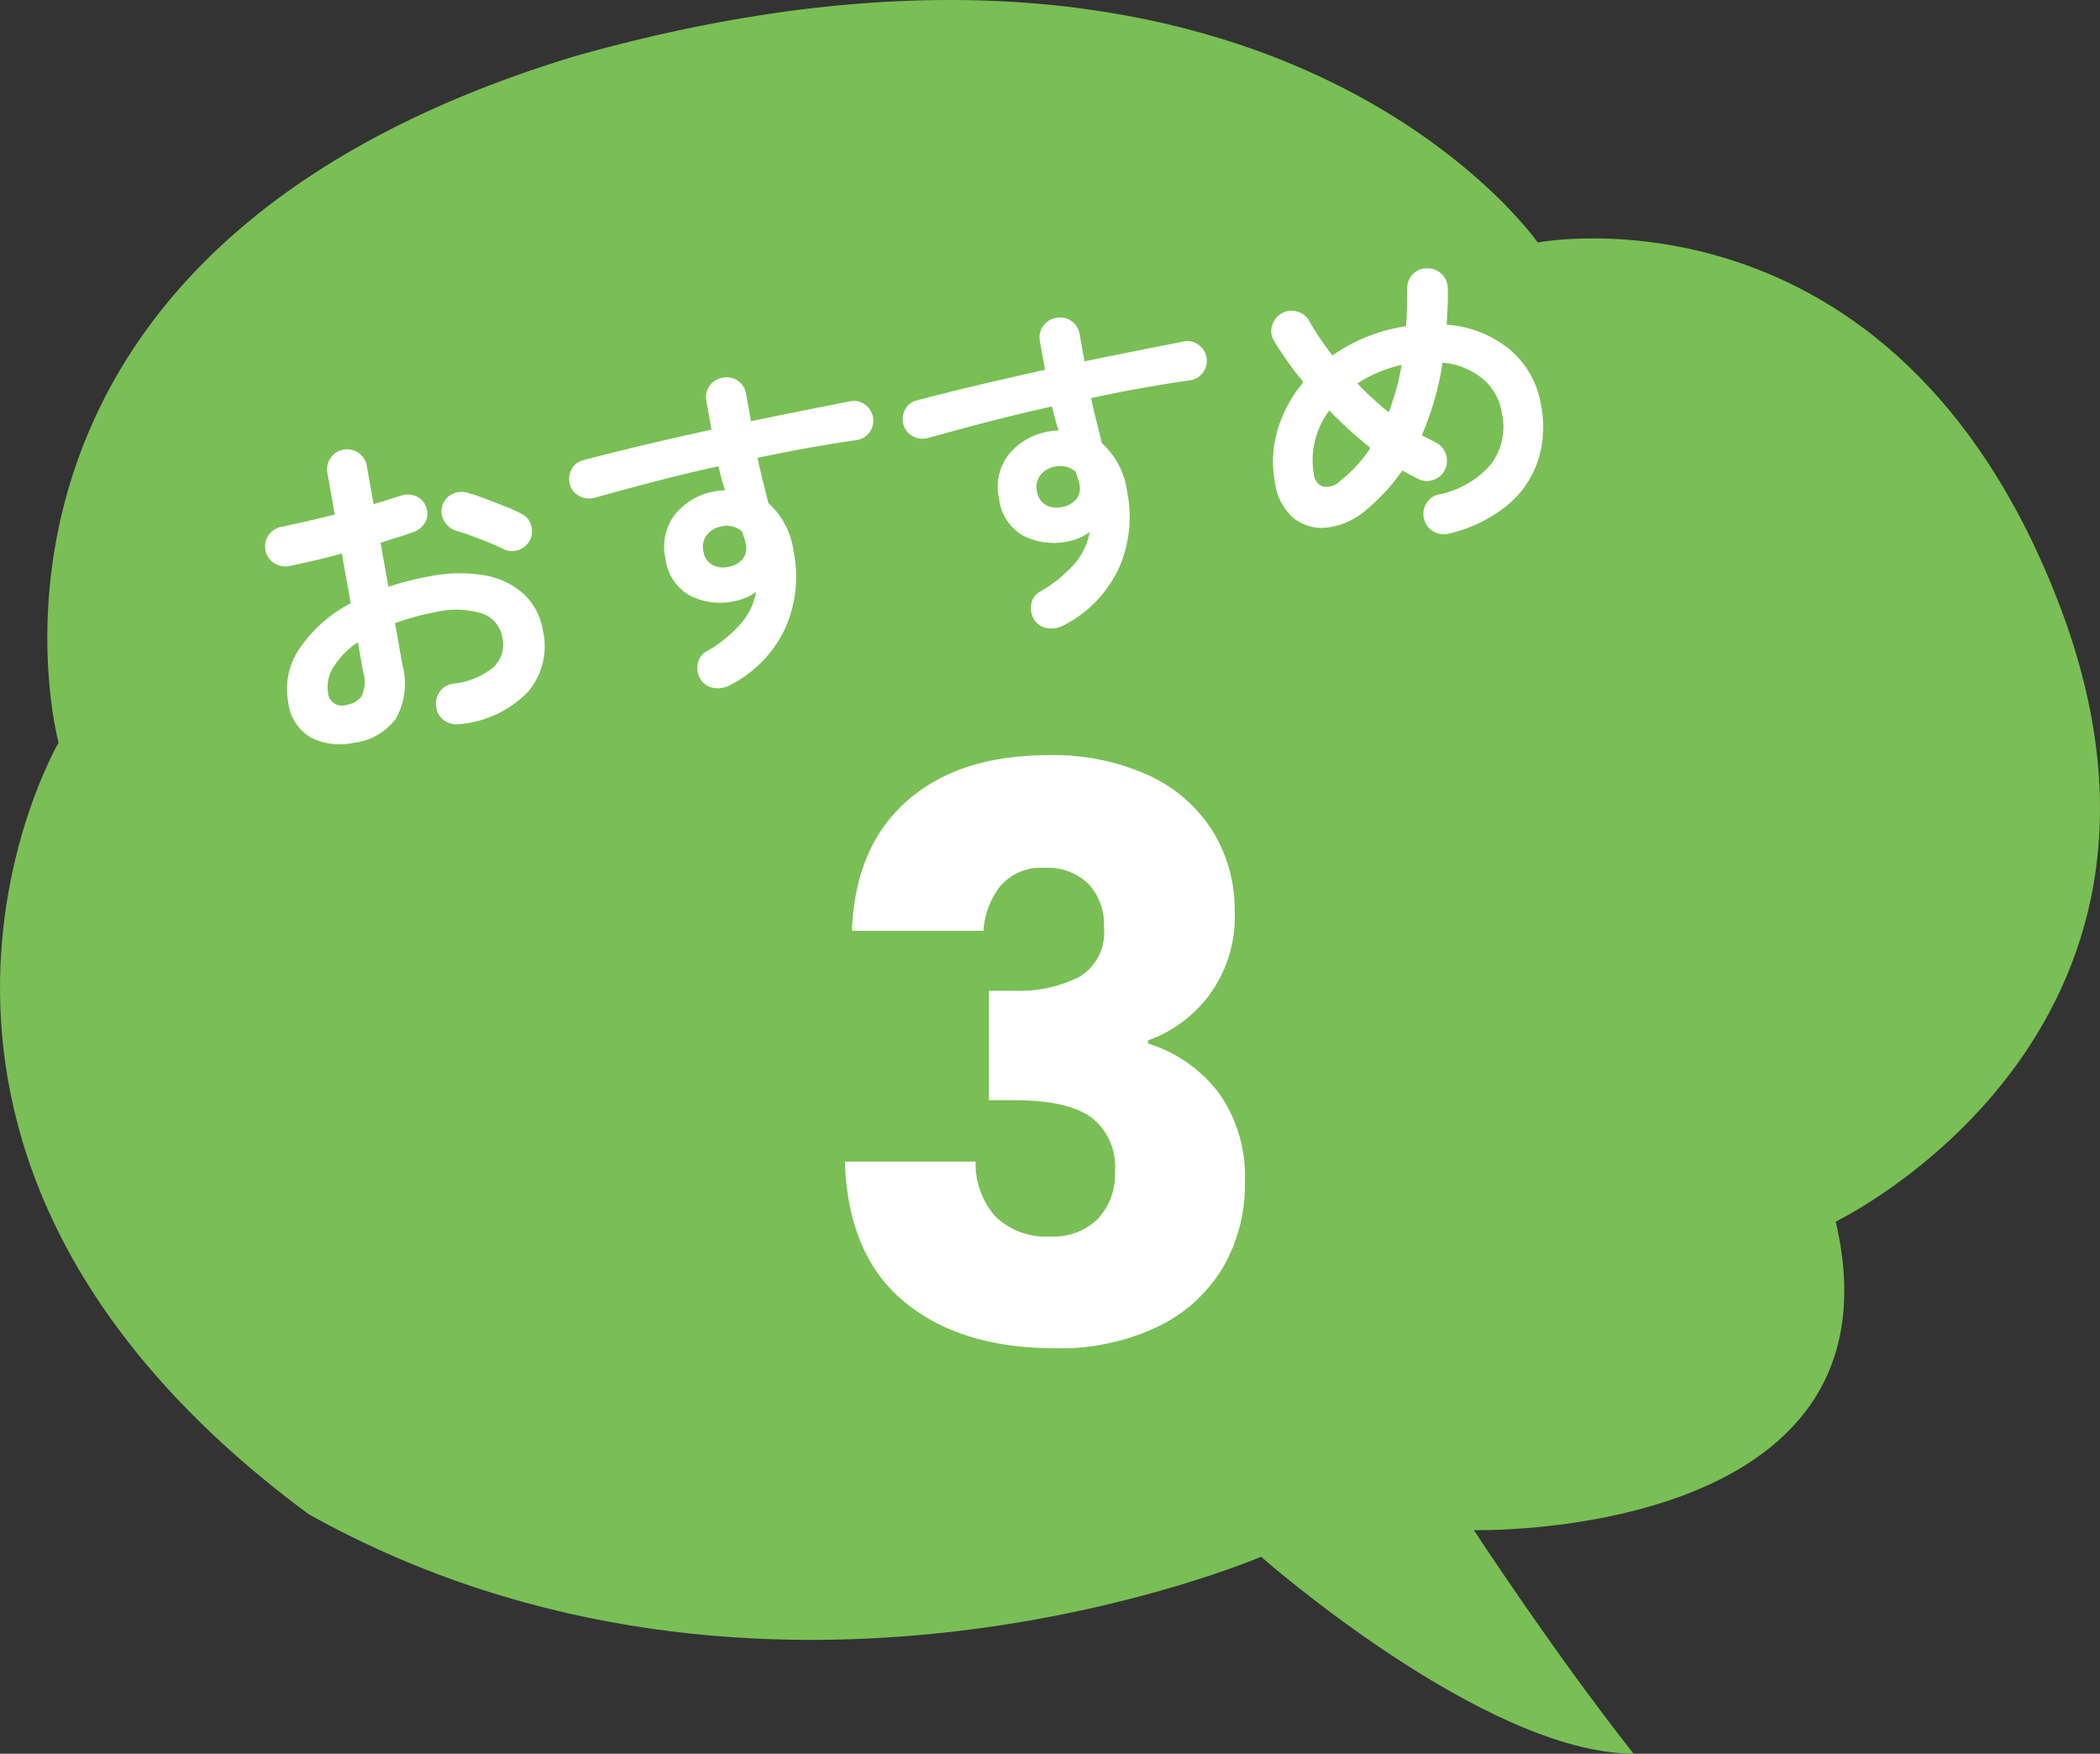
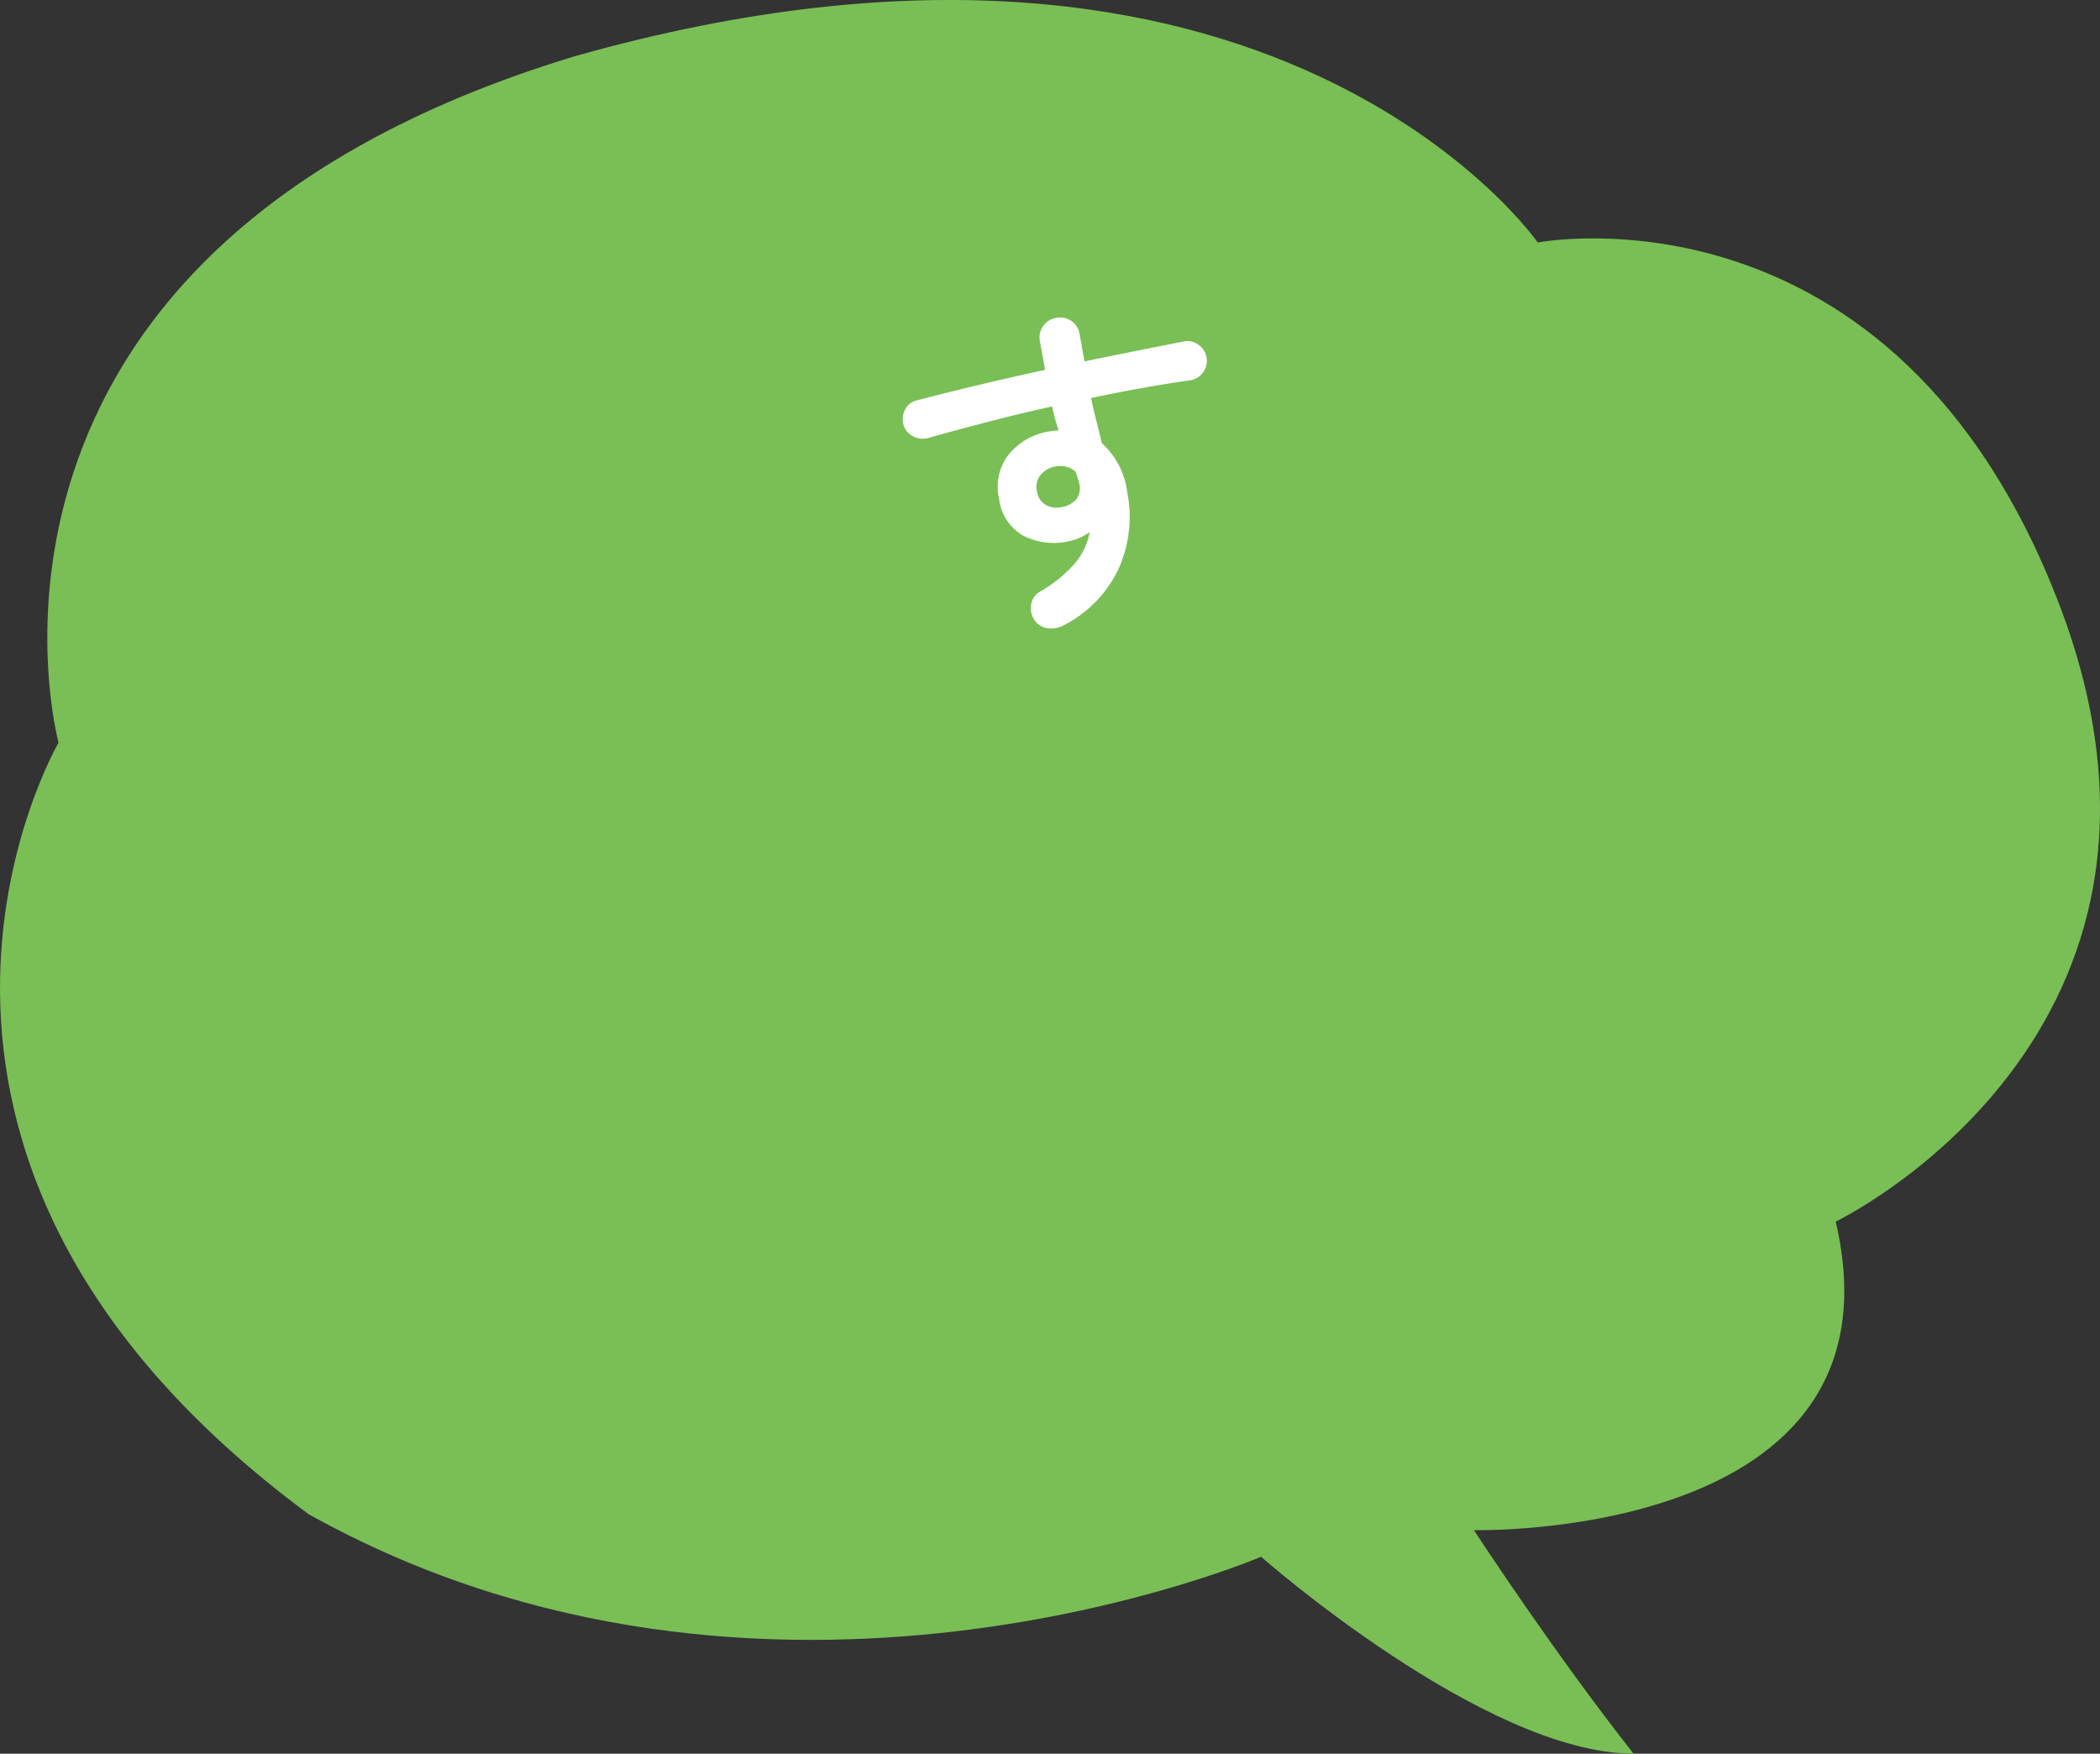
<svg xmlns="http://www.w3.org/2000/svg" width="144" height="120.249" viewBox="0 0 144 120.249">
  <rect x="0" y="0" width="144" height="120.249" fill="#333333" stroke="none" />
  <g id="niihama_point03" transform="translate(-200 -11630.876)">
    <g id="グループ_9192" data-name="グループ 9192" transform="translate(-1399.647 9827.691)">
      <path id="パス_80760" data-name="パス 80760" d="M1725.525,1886.946s26.634-12.77,15.324-42.324-35.756-24.81-35.756-24.81-18.243-26.27-66.039-12.77c-44.513,13.5-35.392,47.068-35.392,47.068s-16.418,28.093,17.148,52.9c31.378,17.513,65.31,2.919,65.31,2.919s15.325,13.5,25.541,13.5c-5.473-6.933-10.946-15.324-10.946-15.324S1730.633,1908.838,1725.525,1886.946Z" transform="translate(0)" fill="#79bf55" />
      <g id="グループ_9188" data-name="グループ 9188" transform="translate(1617.834 1821.581)">
-         <path id="パス_80761" data-name="パス 80761" d="M1638.122,1864.616a1.428,1.428,0,0,1-1.048-.249,1.261,1.261,0,0,1-.551-.9,1.354,1.354,0,0,1,.233-1.068,1.305,1.305,0,0,1,.916-.554,5.31,5.31,0,0,0,2.741-1.105,2.106,2.106,0,0,0,.636-2.05,2.073,2.073,0,0,0-1.4-1.662,6.009,6.009,0,0,0-3.146-.1q-.779.14-1.475.336t-1.34.428l.517,2.883a4.9,4.9,0,0,1-.454,3.658,4.2,4.2,0,0,1-2.912,1.667,4.436,4.436,0,0,1-2.9-.354,3.243,3.243,0,0,1-1.582-2.5,4.905,4.905,0,0,1,.819-3.665,9.644,9.644,0,0,1,3.477-3.056l-.61-3.408q-.967.268-1.885.48t-1.715.378a1.4,1.4,0,0,1-1.053-.213,1.293,1.293,0,0,1-.584-.887,1.307,1.307,0,0,1,.228-1.032,1.366,1.366,0,0,1,.9-.563q.8-.166,1.726-.38t1.9-.459l-.5-2.814a1.4,1.4,0,0,1,.211-1.065,1.374,1.374,0,0,1,1.921-.344,1.394,1.394,0,0,1,.568.925l.464,2.585q.517-.14.963-.291t.872-.274a1.439,1.439,0,0,1,1.065.021,1.237,1.237,0,0,1,.705.77,1.2,1.2,0,0,1-.075,1.029,1.463,1.463,0,0,1-.825.667q-.464.178-1.035.351t-1.2.38l.542,3.019a19.97,19.97,0,0,1,2.867-.727,10.212,10.212,0,0,1,3.743-.057,5.345,5.345,0,0,1,2.674,1.28,4.336,4.336,0,0,1,1.309,2.493,4.808,4.808,0,0,1-1.056,4.25A7.451,7.451,0,0,1,1638.122,1864.616Zm-7.745-1.326a1.515,1.515,0,0,0,1.016-.584,2.288,2.288,0,0,0,.117-1.65l-.369-2.059a5.592,5.592,0,0,0-1.666,1.7,2.538,2.538,0,0,0-.381,1.756A.956.956,0,0,0,1630.377,1863.29Zm10.739-10.684q-.416-.209-1-.446t-1.167-.452q-.582-.214-1-.328a1.492,1.492,0,0,1-.86-.649,1.265,1.265,0,0,1-.173-1.031,1.326,1.326,0,0,1,.686-.854,1.4,1.4,0,0,1,1.057-.095q.521.143,1.2.4t1.357.524q.674.269,1.116.5a1.22,1.22,0,0,1,.682.775,1.421,1.421,0,0,1-.072,1.052,1.39,1.39,0,0,1-1.826.61Z" transform="translate(-1624.79 -1833.359)" fill="#fff" />
-         <path id="パス_80762" data-name="パス 80762" d="M1664.6,1860.078a1.773,1.773,0,0,1-1.065.179,1.307,1.307,0,0,1-.888-.538,1.478,1.478,0,0,1-.239-1.067,1.185,1.185,0,0,1,.574-.883,9.3,9.3,0,0,0,2.432-1.97,4.58,4.58,0,0,0,1.009-2.14,3.642,3.642,0,0,1-1.467.641,4.612,4.612,0,0,1-3.116-.4,3.365,3.365,0,0,1-1.634-2.529,3.611,3.611,0,0,1,.681-3.049,4.486,4.486,0,0,1,2.812-1.567c.107-.019.207-.033.3-.042s.194-.015.3-.019q-.138-.376-.247-.783c-.072-.27-.143-.556-.213-.859q-2.271.5-4.447,1.068t-4.043,1.092a1.4,1.4,0,0,1-1.034-.11,1.277,1.277,0,0,1-.661-.791,1.407,1.407,0,0,1,.117-1.06,1.165,1.165,0,0,1,.809-.617q1.915-.509,4.181-1.045t4.6-1.049l-.352-1.968a1.349,1.349,0,0,1,1.108-1.591,1.355,1.355,0,0,1,1.053.213,1.323,1.323,0,0,1,.561.89l.336,1.876q1.89-.385,3.623-.732t3.192-.632a1.255,1.255,0,0,1,1.023.242,1.349,1.349,0,0,1-.639,2.428q-2.948.411-6.748,1.21.166.8.367,1.587t.378,1.513a5.418,5.418,0,0,1,1.734,3.349,8.673,8.673,0,0,1-.6,5.278A8.365,8.365,0,0,1,1664.6,1860.078Zm-.065-8.134a1.634,1.634,0,0,0,.977-.541,1.244,1.244,0,0,0,.2-1.04,2.757,2.757,0,0,0-.109-.405c-.049-.148-.1-.3-.161-.443a1.593,1.593,0,0,0-1.361-.346,1.653,1.653,0,0,0-1.019.572,1.313,1.313,0,0,0-.26,1.121,1.273,1.273,0,0,0,.605.942A1.535,1.535,0,0,0,1664.533,1851.944Z" transform="translate(-1632.76 -1831.478)" fill="#fff" />
        <path id="パス_80763" data-name="パス 80763" d="M1696.22,1854.409a1.775,1.775,0,0,1-1.066.179,1.305,1.305,0,0,1-.888-.537,1.486,1.486,0,0,1-.239-1.067,1.187,1.187,0,0,1,.574-.882,9.336,9.336,0,0,0,2.433-1.971,4.581,4.581,0,0,0,1.009-2.14,3.636,3.636,0,0,1-1.467.64,4.6,4.6,0,0,1-3.116-.4,3.362,3.362,0,0,1-1.634-2.528,3.61,3.61,0,0,1,.681-3.049,4.48,4.48,0,0,1,2.812-1.567c.106-.02.207-.033.3-.042s.195-.015.3-.019q-.138-.376-.247-.783t-.213-.859q-2.27.5-4.447,1.068t-4.042,1.091a1.4,1.4,0,0,1-1.035-.109,1.282,1.282,0,0,1-.661-.791,1.4,1.4,0,0,1,.117-1.06,1.168,1.168,0,0,1,.809-.618q1.915-.508,4.18-1.044t4.6-1.05l-.353-1.968a1.349,1.349,0,0,1,1.108-1.591,1.353,1.353,0,0,1,1.053.212,1.329,1.329,0,0,1,.561.891l.336,1.875q1.89-.386,3.622-.732t3.192-.632a1.251,1.251,0,0,1,1.023.242,1.349,1.349,0,0,1-.638,2.428q-2.949.411-6.748,1.209.165.8.367,1.587t.378,1.514a5.422,5.422,0,0,1,1.734,3.349,8.681,8.681,0,0,1-.6,5.278A8.373,8.373,0,0,1,1696.22,1854.409Zm-.065-8.134a1.635,1.635,0,0,0,.977-.542,1.246,1.246,0,0,0,.2-1.04,2.876,2.876,0,0,0-.109-.405c-.05-.149-.1-.3-.162-.444a1.589,1.589,0,0,0-1.36-.346,1.649,1.649,0,0,0-1.019.572,1.31,1.31,0,0,0-.26,1.121,1.274,1.274,0,0,0,.605.942A1.535,1.535,0,0,0,1696.155,1846.275Z" transform="translate(-1641.507 -1829.909)" fill="#fff" />
-         <path id="パス_80764" data-name="パス 80764" d="M1732.331,1846.815a1.427,1.427,0,0,1-1.054-.153,1.306,1.306,0,0,1-.635-.843,1.357,1.357,0,0,1,.14-1.063,1.261,1.261,0,0,1,.856-.626,6.366,6.366,0,0,0,3.583-2.071,4.308,4.308,0,0,0,.741-3.568,3.8,3.8,0,0,0-1.337-2.322,4.974,4.974,0,0,0-2.721-1.082,20.312,20.312,0,0,1-1.421,4.976c.156.083.313.165.469.247s.3.158.442.228a1.345,1.345,0,0,1,.718.781,1.388,1.388,0,0,1-.03,1.079,1.347,1.347,0,0,1-.781.718,1.27,1.27,0,0,1-1.061-.058q-.543-.256-1.1-.583a11.578,11.578,0,0,1-1.156,1.458,15,15,0,0,1-1.352,1.281,5.017,5.017,0,0,1-2.61,1.176,3.069,3.069,0,0,1-2.321-.635,3.834,3.834,0,0,1-1.289-2.448,7.657,7.657,0,0,1,.209-3.709,9.252,9.252,0,0,1,1.743-3.181,22.754,22.754,0,0,1-2.017-2.825,1.238,1.238,0,0,1-.129-1.052,1.389,1.389,0,0,1,.664-.839,1.326,1.326,0,0,1,1.052-.117,1.343,1.343,0,0,1,.837.652q.318.58.718,1.17t.863,1.19a11.466,11.466,0,0,1,2.224-1.225,11.922,11.922,0,0,1,2.479-.728l.343-.062q.053-.623.068-1.264t.015-1.3a1.353,1.353,0,0,1,.387-1,1.282,1.282,0,0,1,.99-.4,1.34,1.34,0,0,1,.979.391,1.355,1.355,0,0,1,.425.986c.012.422.009.841-.012,1.254s-.041.825-.062,1.238a7.63,7.63,0,0,1,4.317,1.694,6.278,6.278,0,0,1,2.151,3.829,7.572,7.572,0,0,1-.245,3.9,6.77,6.77,0,0,1-2.16,3.032A10.092,10.092,0,0,1,1732.331,1846.815Zm-7.407-3.653a9.6,9.6,0,0,0,2.033-2.229,31.172,31.172,0,0,1-2.821-2.563,5.651,5.651,0,0,0-1.063,4.346.988.988,0,0,0,.628.867A1.381,1.381,0,0,0,1724.923,1843.162Zm3.294-4.674q.27-.734.5-1.543a14.611,14.611,0,0,0,.378-1.709,9.886,9.886,0,0,0-1.641.531,8.689,8.689,0,0,0-1.389.745A20.98,20.98,0,0,0,1728.217,1838.488Z" transform="translate(-1651.172 -1828.616)" fill="#fff" />
      </g>
    </g>
-     <path id="パス_81580" data-name="パス 81580" d="M-13.581-28.3q.216-5.778,3.78-8.91t9.666-3.132a15.746,15.746,0,0,1,6.939,1.4A10.17,10.17,0,0,1,11.178-35.1a10.251,10.251,0,0,1,1.485,5.454,9.044,9.044,0,0,1-1.782,5.805A9.013,9.013,0,0,1,6.723-20.79v.216a9.742,9.742,0,0,1,4.86,3.4,9.9,9.9,0,0,1,1.782,6.1,11.268,11.268,0,0,1-1.539,5.913A10.509,10.509,0,0,1,7.344-1.134,15.594,15.594,0,0,1,.351.324q-6.48,0-10.341-3.186t-4.077-9.612H-5.1a5.446,5.446,0,0,0,1.35,3.753A4.943,4.943,0,0,0,.027-7.344,4.3,4.3,0,0,0,3.294-8.559a4.457,4.457,0,0,0,1.161-3.213,4.27,4.27,0,0,0-1.647-3.753q-1.647-1.161-5.265-1.161H-4.185v-7.506h1.728A9.142,9.142,0,0,0,2-25.137a3.523,3.523,0,0,0,1.7-3.375,4.088,4.088,0,0,0-1.08-3.024,4.013,4.013,0,0,0-2.97-1.08A3.681,3.681,0,0,0-3.4-31.374,5.566,5.566,0,0,0-4.563-28.3Z" transform="translate(272 11723)" fill="#fff" />
  </g>
</svg>